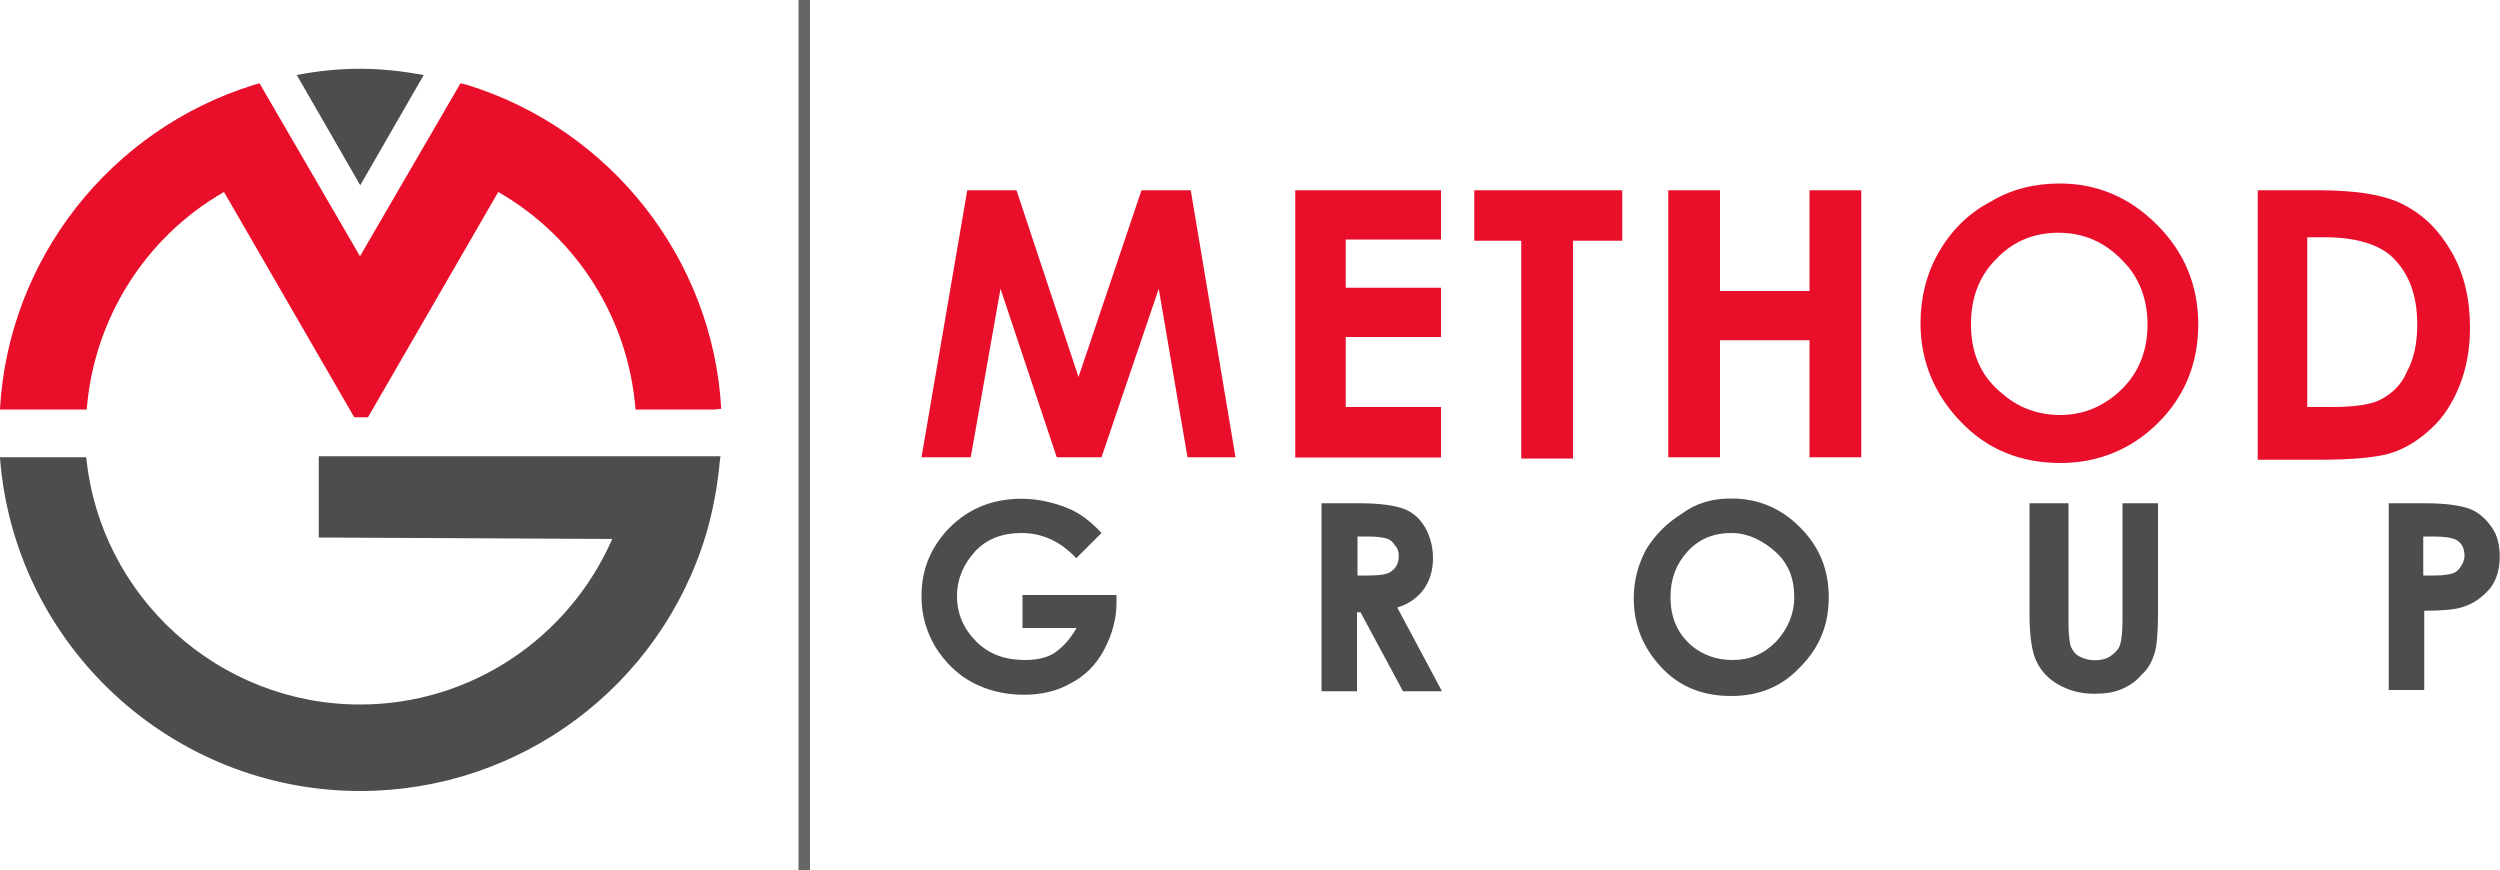
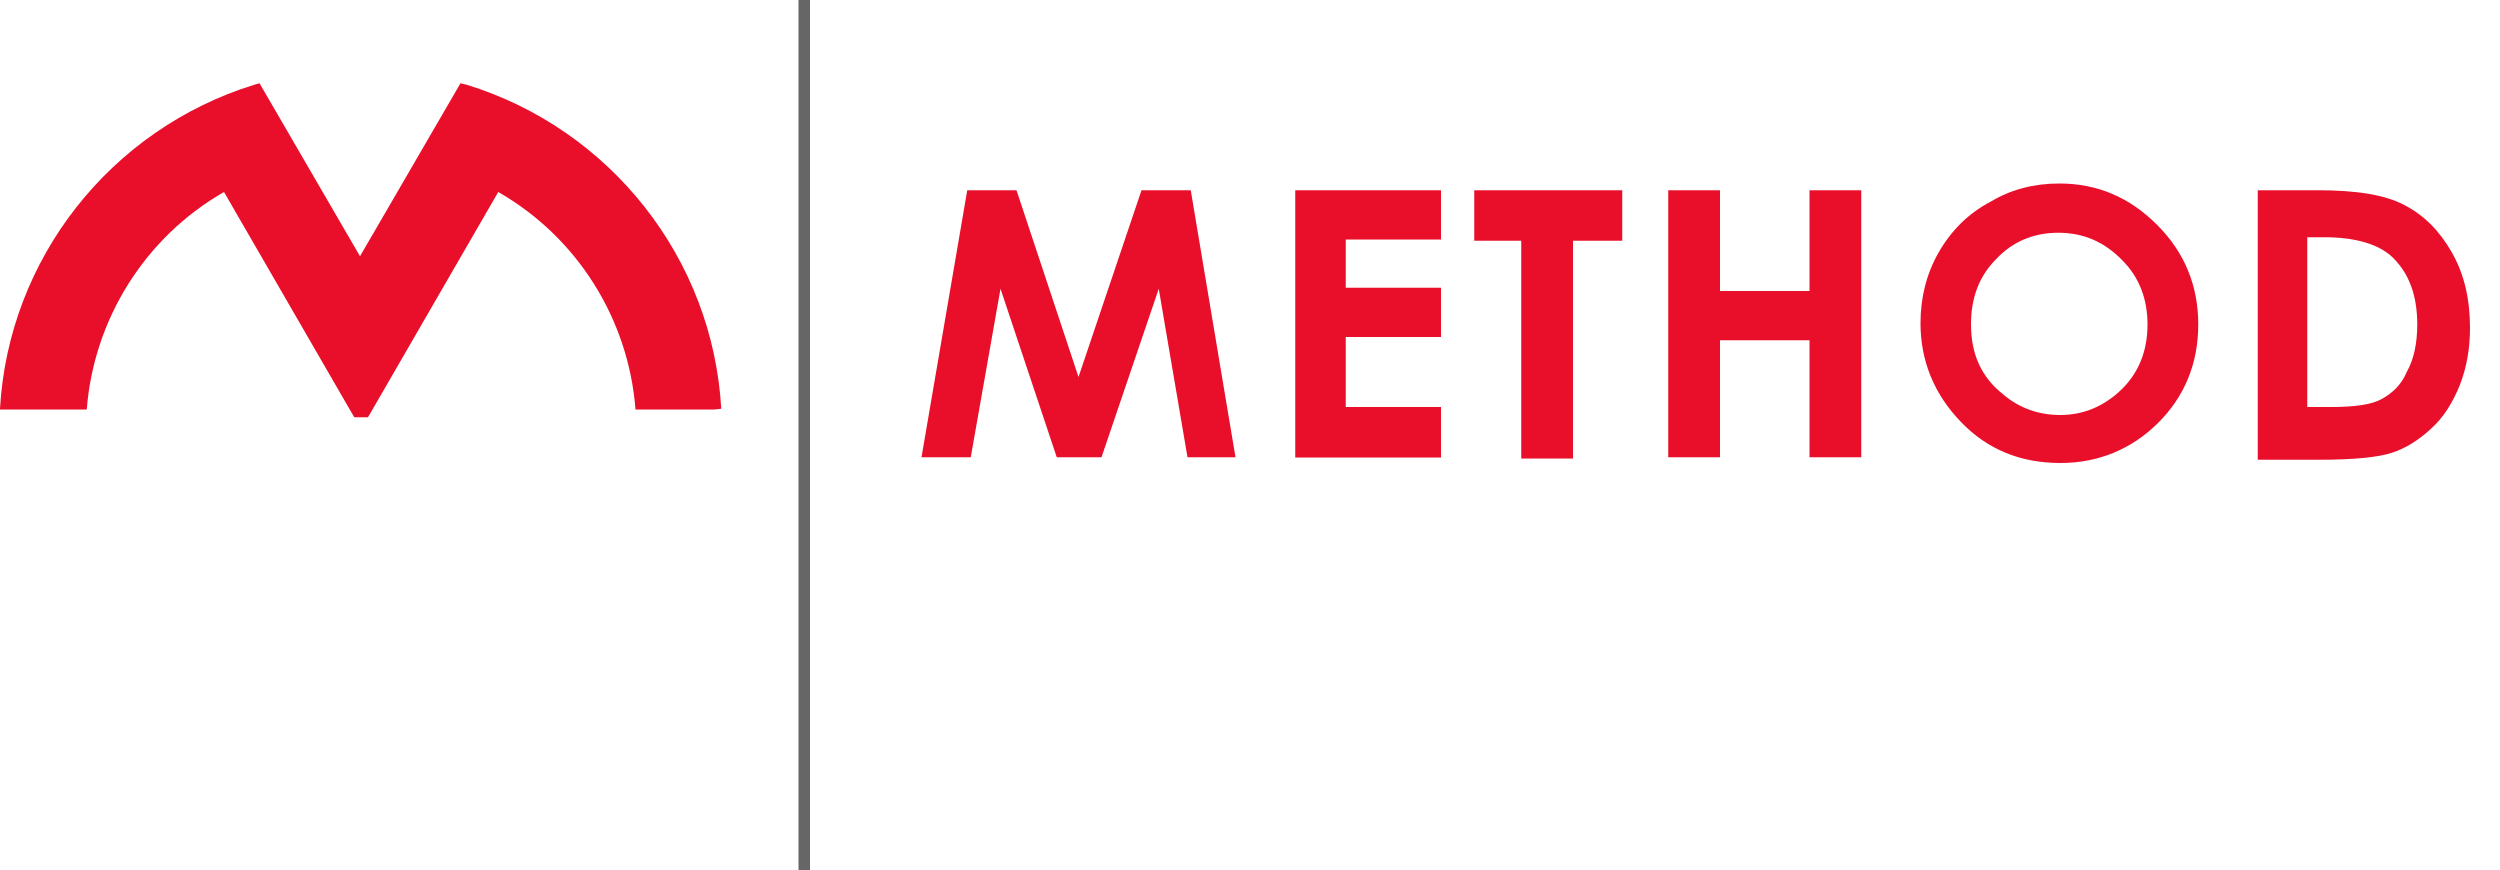
<svg xmlns="http://www.w3.org/2000/svg" id="Layer_1" x="0" y="0" viewBox="0 0 1000 348" style="enable-background:new 0 0 1000 348" xml:space="preserve">
  <style>.st0{fill-rule:evenodd;clip-rule:evenodd;fill:#4d4d4d}</style>
-   <path class="st0" d="M144.1 74.1 169.5 30c-8.3-1.5-16.9-2.5-25.4-2.5-8.6 0-17.2.9-25.4 2.5l25.4 44.1z" />
  <path d="M288.5 163.5c-3.4-60-44.2-111.8-101.8-129.6l-2.5-.6-40.2 69.2-40.2-69.2-2.1.6C44.2 51.7 3.4 103.5 0 163.5v.3h34.7c2.8-36.1 23.3-68.9 54.9-87l50.3 87 1.8 3.1h5.5l1.8-3.1 50.3-87c31.6 18.1 52.1 50.8 54.9 87h31.6l2.7-.3z" style="fill-rule:evenodd;clip-rule:evenodd;fill:#e90f2a" />
-   <path class="st0" d="M288.2 182.5H127.5V215l117.4.6c-17.5 39.8-56.7 66.2-100.9 66.2-56.4 0-103.9-42.9-109.5-98.9H0v.3c5.8 75 68.7 133.2 144.1 133.2 63.8 0 119.9-41.7 138.3-102.6 2.8-9.5 4.6-19.3 5.5-29.1l.3-2.2z" />
  <path d="M386.9 76.1h19.7l24.8 74.7 25.2-74.7h19.7l17.9 106.8H475l-11.5-67.4-22.9 67.4h-17.9l-22.5-67.4-11.9 67.4h-19.7l18.3-106.8zm131.2 0h58.3v19.7h-38.1v19.3h38.1v19.7h-38.1v28h38.1V183h-58.3V76.1zm71.6 0h59.2v20.2h-19.7v87.1h-20.7V96.3h-18.8V76.1zm77.6 0H688v40.3h35.8V76.1h20.7v106.8h-20.7v-46.8H688v46.8h-20.7V76.1zm156.5-2.7c15.1 0 28 5.5 39 16.5s16.5 24.3 16.5 39.9-5.5 28.9-16.1 39.4c-10.6 10.5-23.9 16-39 16-16.1 0-29.4-5.5-39.9-16.5-10.6-11-16.1-24.3-16.1-39.4 0-10.1 2.3-19.7 7.3-28.4s11.9-15.6 20.7-20.2c8.3-5 17.5-7.3 27.6-7.3zm-.5 19.7c-10.1 0-18.4 3.7-24.8 10.5-6.9 6.9-10.1 15.6-10.1 26.1 0 11.9 4.1 21.1 12.8 28 6.4 5.5 14.2 8.3 22.9 8.3 9.6 0 17.9-3.7 24.8-10.5 6.9-6.9 10.1-15.6 10.1-25.7s-3.2-18.8-10.1-25.7c-7.2-7.4-15.5-11-25.6-11zm79.4-17H927c15.6 0 27.1 1.8 34.9 6 7.8 4.1 13.8 10.1 18.8 18.8 5 8.7 7.3 18.8 7.3 30.3 0 8.3-1.4 16-4.1 22.9-2.8 6.9-6.4 12.8-11.5 17.4-5 4.6-10.1 7.8-15.6 9.6s-15.1 2.8-29.4 2.8h-24.3V76.1h-.4zm20.2 19.3v67.4h9.6c9.2 0 16.1-.9 20.2-3.2 4.1-2.3 7.8-5.5 10.1-11 2.8-5 4.1-11.5 4.1-18.8 0-11.5-3.2-20.2-9.6-26.6-5.5-5.5-15.1-8.3-27.5-8.3h-6.9v.5z" style="fill:#e90f2a" />
-   <path d="m440.6 213.2-10.1 10.1c-6.4-6.9-13.8-10.1-22-10.1-7.3 0-13.8 2.3-18.4 7.3-4.6 5-7.3 11-7.3 17.9 0 7.3 2.8 13.3 7.8 18.3s11.5 7.3 19.3 7.3c5 0 9.2-.9 12.4-3.2 3.2-2.3 6-5.5 8.3-9.6H409V238h37.6v3.2c0 6.4-1.8 12.8-5 18.8s-7.8 10.5-13.3 13.3c-5.5 3.2-11.9 4.6-18.8 4.6-7.8 0-14.7-1.8-20.7-5s-11-8.3-14.7-14.2c-3.7-6.4-5.5-12.8-5.5-20.2 0-10.1 3.2-18.3 9.6-25.7 7.8-8.7 17.9-13.3 30.3-13.3 6.4 0 12.8 1.4 18.4 3.7 4.5 1.7 9.1 5 13.7 10zm88.1-11.9h15.1c8.3 0 14.2.9 17.9 2.3 3.7 1.4 6.4 4.1 8.3 7.3 1.8 3.2 3.2 7.3 3.2 12.4 0 5-1.4 9.2-3.7 12.4-2.3 3.2-6 6-10.6 7.3l17.9 33.5h-15.6l-17-31.6h-1.4v31.6h-14.2v-75.2zm14.2 28.9h4.6c4.6 0 7.8-.5 9.2-1.8 1.8-1.4 2.8-3.2 2.8-6 0-1.8-.5-3.2-1.4-4.1-.9-1.4-1.8-2.3-3.2-2.8s-4.1-.9-7.8-.9H543v15.6zm149.6-30.8c10.6 0 19.7 3.7 27.5 11.5 7.8 7.8 11.5 17 11.5 28s-3.7 20.2-11.5 28c-7.3 7.8-16.5 11.5-27.5 11.5-11.5 0-20.7-3.7-28-11.5-7.3-7.8-11-17-11-27.5 0-7.3 1.8-13.8 5-19.7 3.7-6 8.3-10.5 14.2-14.2 6.5-4.7 12.9-6.1 19.8-6.1zm0 13.8c-6.9 0-12.8 2.3-17.4 7.3-4.6 5-6.9 11-6.9 18.3 0 8.3 2.8 14.7 8.7 19.7 4.6 3.7 10.1 5.5 16.1 5.5 6.9 0 12.4-2.3 17.4-7.3 4.6-5 7.3-11 7.3-17.9 0-7.3-2.3-13.3-7.3-17.9-5-4.5-11-7.7-17.9-7.7zm120.7-11.9h14.2v48.6c0 4.1.5 7.3.9 8.7.9 1.8 1.8 3.2 3.7 4.1 1.8.9 3.7 1.4 6 1.4s4.6-.5 6.4-1.8 3.2-2.8 3.7-4.6c.5-1.8.9-5 .9-10.1v-46.3h14.2v44.5c0 7.3-.5 12.8-1.4 15.6s-2.3 6-5 8.3c-2.3 2.8-5 4.6-8.3 6-3.2 1.4-6.9 1.8-11 1.8-5.5 0-10.1-1.4-14.2-3.7-4.1-2.3-6.9-5.5-8.7-9.2-1.8-3.7-2.8-10.1-2.8-18.8v-44.5h1.4zm141.8 0h15.1c8.3 0 14.2.9 17.9 2.3 3.7 1.4 6.4 4.1 8.7 7.3s3.2 7.3 3.2 11.9c0 5-1.4 9.6-4.1 12.8-2.8 3.2-6.4 6-11 7.3-2.8.9-7.8 1.4-15.1 1.4V276h-14.2v-74.7h-.5zm14.3 28.9h4.6c3.7 0 6-.5 7.3-.9 1.4-.5 2.3-1.4 3.2-2.8.9-1.4 1.4-2.8 1.4-4.1 0-2.8-.9-5-3.2-6.4-1.8-.9-4.6-1.4-9.2-1.4h-4.1v15.6z" style="fill:#4d4d4d" />
  <path d="M319.4 0h4.6v348h-4.6V0z" style="fill-rule:evenodd;clip-rule:evenodd;fill:#666" />
</svg>